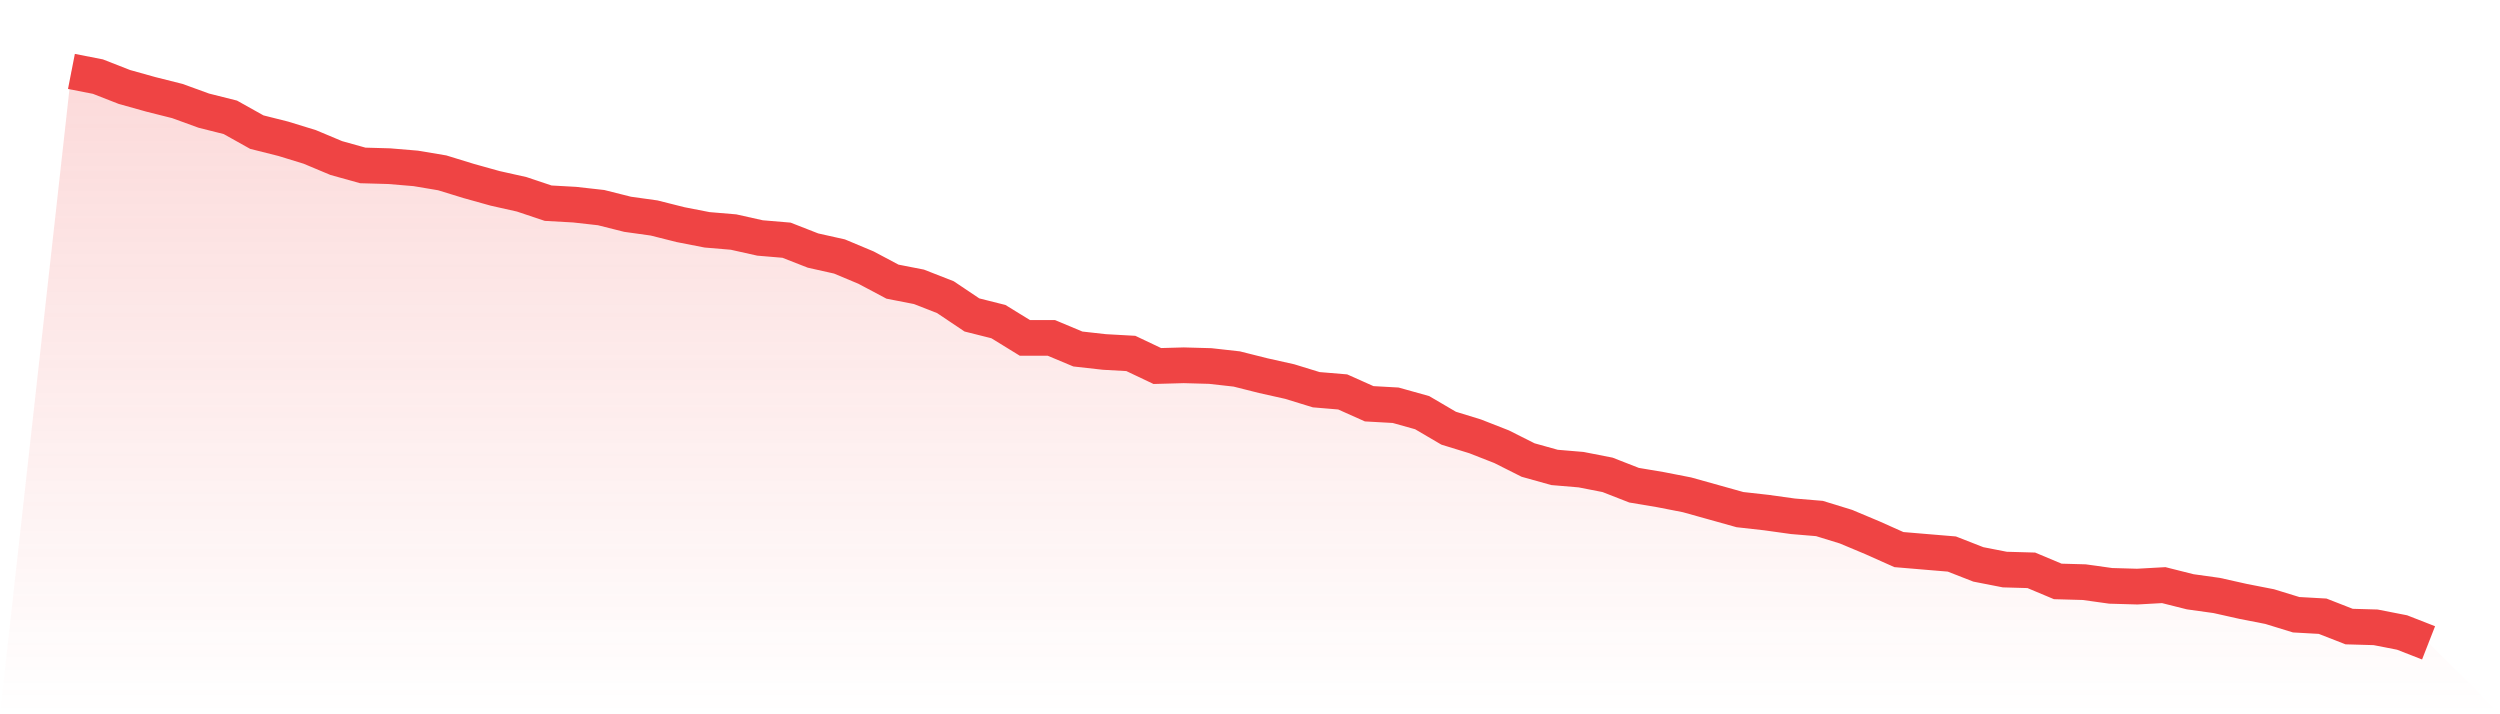
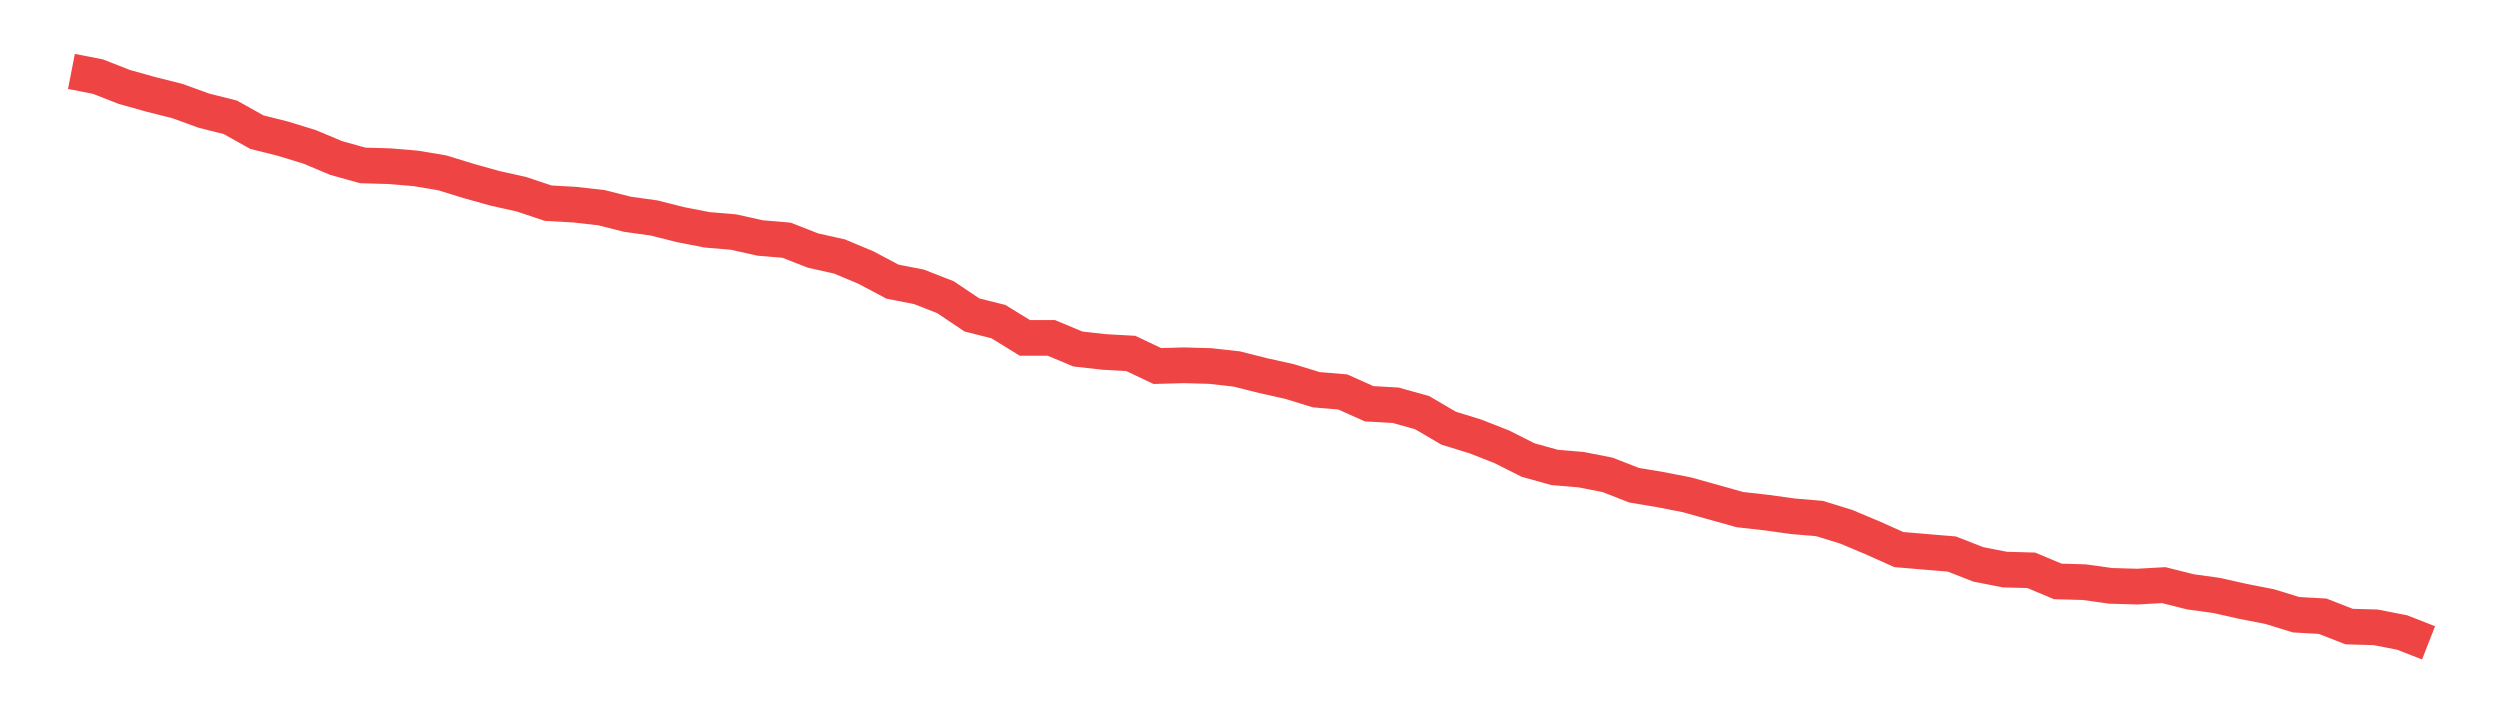
<svg xmlns="http://www.w3.org/2000/svg" viewBox="0 0 140 40">
  <defs>
    <linearGradient id="gradient" x1="0" x2="0" y1="0" y2="1">
      <stop offset="0%" stop-color="#ef4444" stop-opacity="0.2" />
      <stop offset="100%" stop-color="#ef4444" stop-opacity="0" />
    </linearGradient>
  </defs>
-   <path d="M4,4 L4,4 L5.483,4.29 L6.966,4.87 L8.449,5.285 L9.933,5.658 L11.416,6.197 L12.899,6.57 L14.382,7.399 L15.865,7.772 L17.348,8.228 L18.831,8.85 L20.315,9.264 L21.798,9.306 L23.281,9.43 L24.764,9.679 L26.247,10.135 L27.73,10.549 L29.213,10.881 L30.697,11.378 L32.18,11.461 L33.663,11.627 L35.146,12 L36.629,12.207 L38.112,12.58 L39.596,12.87 L41.079,12.995 L42.562,13.326 L44.045,13.451 L45.528,14.031 L47.011,14.363 L48.494,14.984 L49.978,15.772 L51.461,16.062 L52.944,16.642 L54.427,17.637 L55.91,18.01 L57.393,18.922 L58.876,18.922 L60.36,19.544 L61.843,19.71 L63.326,19.793 L64.809,20.497 L66.292,20.456 L67.775,20.497 L69.258,20.663 L70.742,21.036 L72.225,21.368 L73.708,21.824 L75.191,21.948 L76.674,22.611 L78.157,22.694 L79.64,23.109 L81.124,23.979 L82.607,24.435 L84.09,25.016 L85.573,25.762 L87.056,26.176 L88.539,26.301 L90.022,26.591 L91.506,27.171 L92.989,27.42 L94.472,27.71 L95.955,28.124 L97.438,28.539 L98.921,28.705 L100.404,28.912 L101.888,29.036 L103.371,29.492 L104.854,30.114 L106.337,30.777 L107.82,30.902 L109.303,31.026 L110.787,31.606 L112.27,31.896 L113.753,31.938 L115.236,32.56 L116.719,32.601 L118.202,32.808 L119.685,32.85 L121.169,32.767 L122.652,33.14 L124.135,33.347 L125.618,33.679 L127.101,33.969 L128.584,34.425 L130.067,34.508 L131.551,35.088 L133.034,35.13 L134.517,35.42 L136,36 L140,40 L0,40 z" fill="url(#gradient)" />
  <path d="M4,4 L4,4 L5.483,4.29 L6.966,4.87 L8.449,5.285 L9.933,5.658 L11.416,6.197 L12.899,6.57 L14.382,7.399 L15.865,7.772 L17.348,8.228 L18.831,8.85 L20.315,9.264 L21.798,9.306 L23.281,9.43 L24.764,9.679 L26.247,10.135 L27.73,10.549 L29.213,10.881 L30.697,11.378 L32.18,11.461 L33.663,11.627 L35.146,12 L36.629,12.207 L38.112,12.58 L39.596,12.87 L41.079,12.995 L42.562,13.326 L44.045,13.451 L45.528,14.031 L47.011,14.363 L48.494,14.984 L49.978,15.772 L51.461,16.062 L52.944,16.642 L54.427,17.637 L55.91,18.01 L57.393,18.922 L58.876,18.922 L60.36,19.544 L61.843,19.71 L63.326,19.793 L64.809,20.497 L66.292,20.456 L67.775,20.497 L69.258,20.663 L70.742,21.036 L72.225,21.368 L73.708,21.824 L75.191,21.948 L76.674,22.611 L78.157,22.694 L79.64,23.109 L81.124,23.979 L82.607,24.435 L84.09,25.016 L85.573,25.762 L87.056,26.176 L88.539,26.301 L90.022,26.591 L91.506,27.171 L92.989,27.42 L94.472,27.71 L95.955,28.124 L97.438,28.539 L98.921,28.705 L100.404,28.912 L101.888,29.036 L103.371,29.492 L104.854,30.114 L106.337,30.777 L107.82,30.902 L109.303,31.026 L110.787,31.606 L112.27,31.896 L113.753,31.938 L115.236,32.56 L116.719,32.601 L118.202,32.808 L119.685,32.85 L121.169,32.767 L122.652,33.14 L124.135,33.347 L125.618,33.679 L127.101,33.969 L128.584,34.425 L130.067,34.508 L131.551,35.088 L133.034,35.13 L134.517,35.42 L136,36" fill="none" stroke="#ef4444" stroke-width="2" />
</svg>